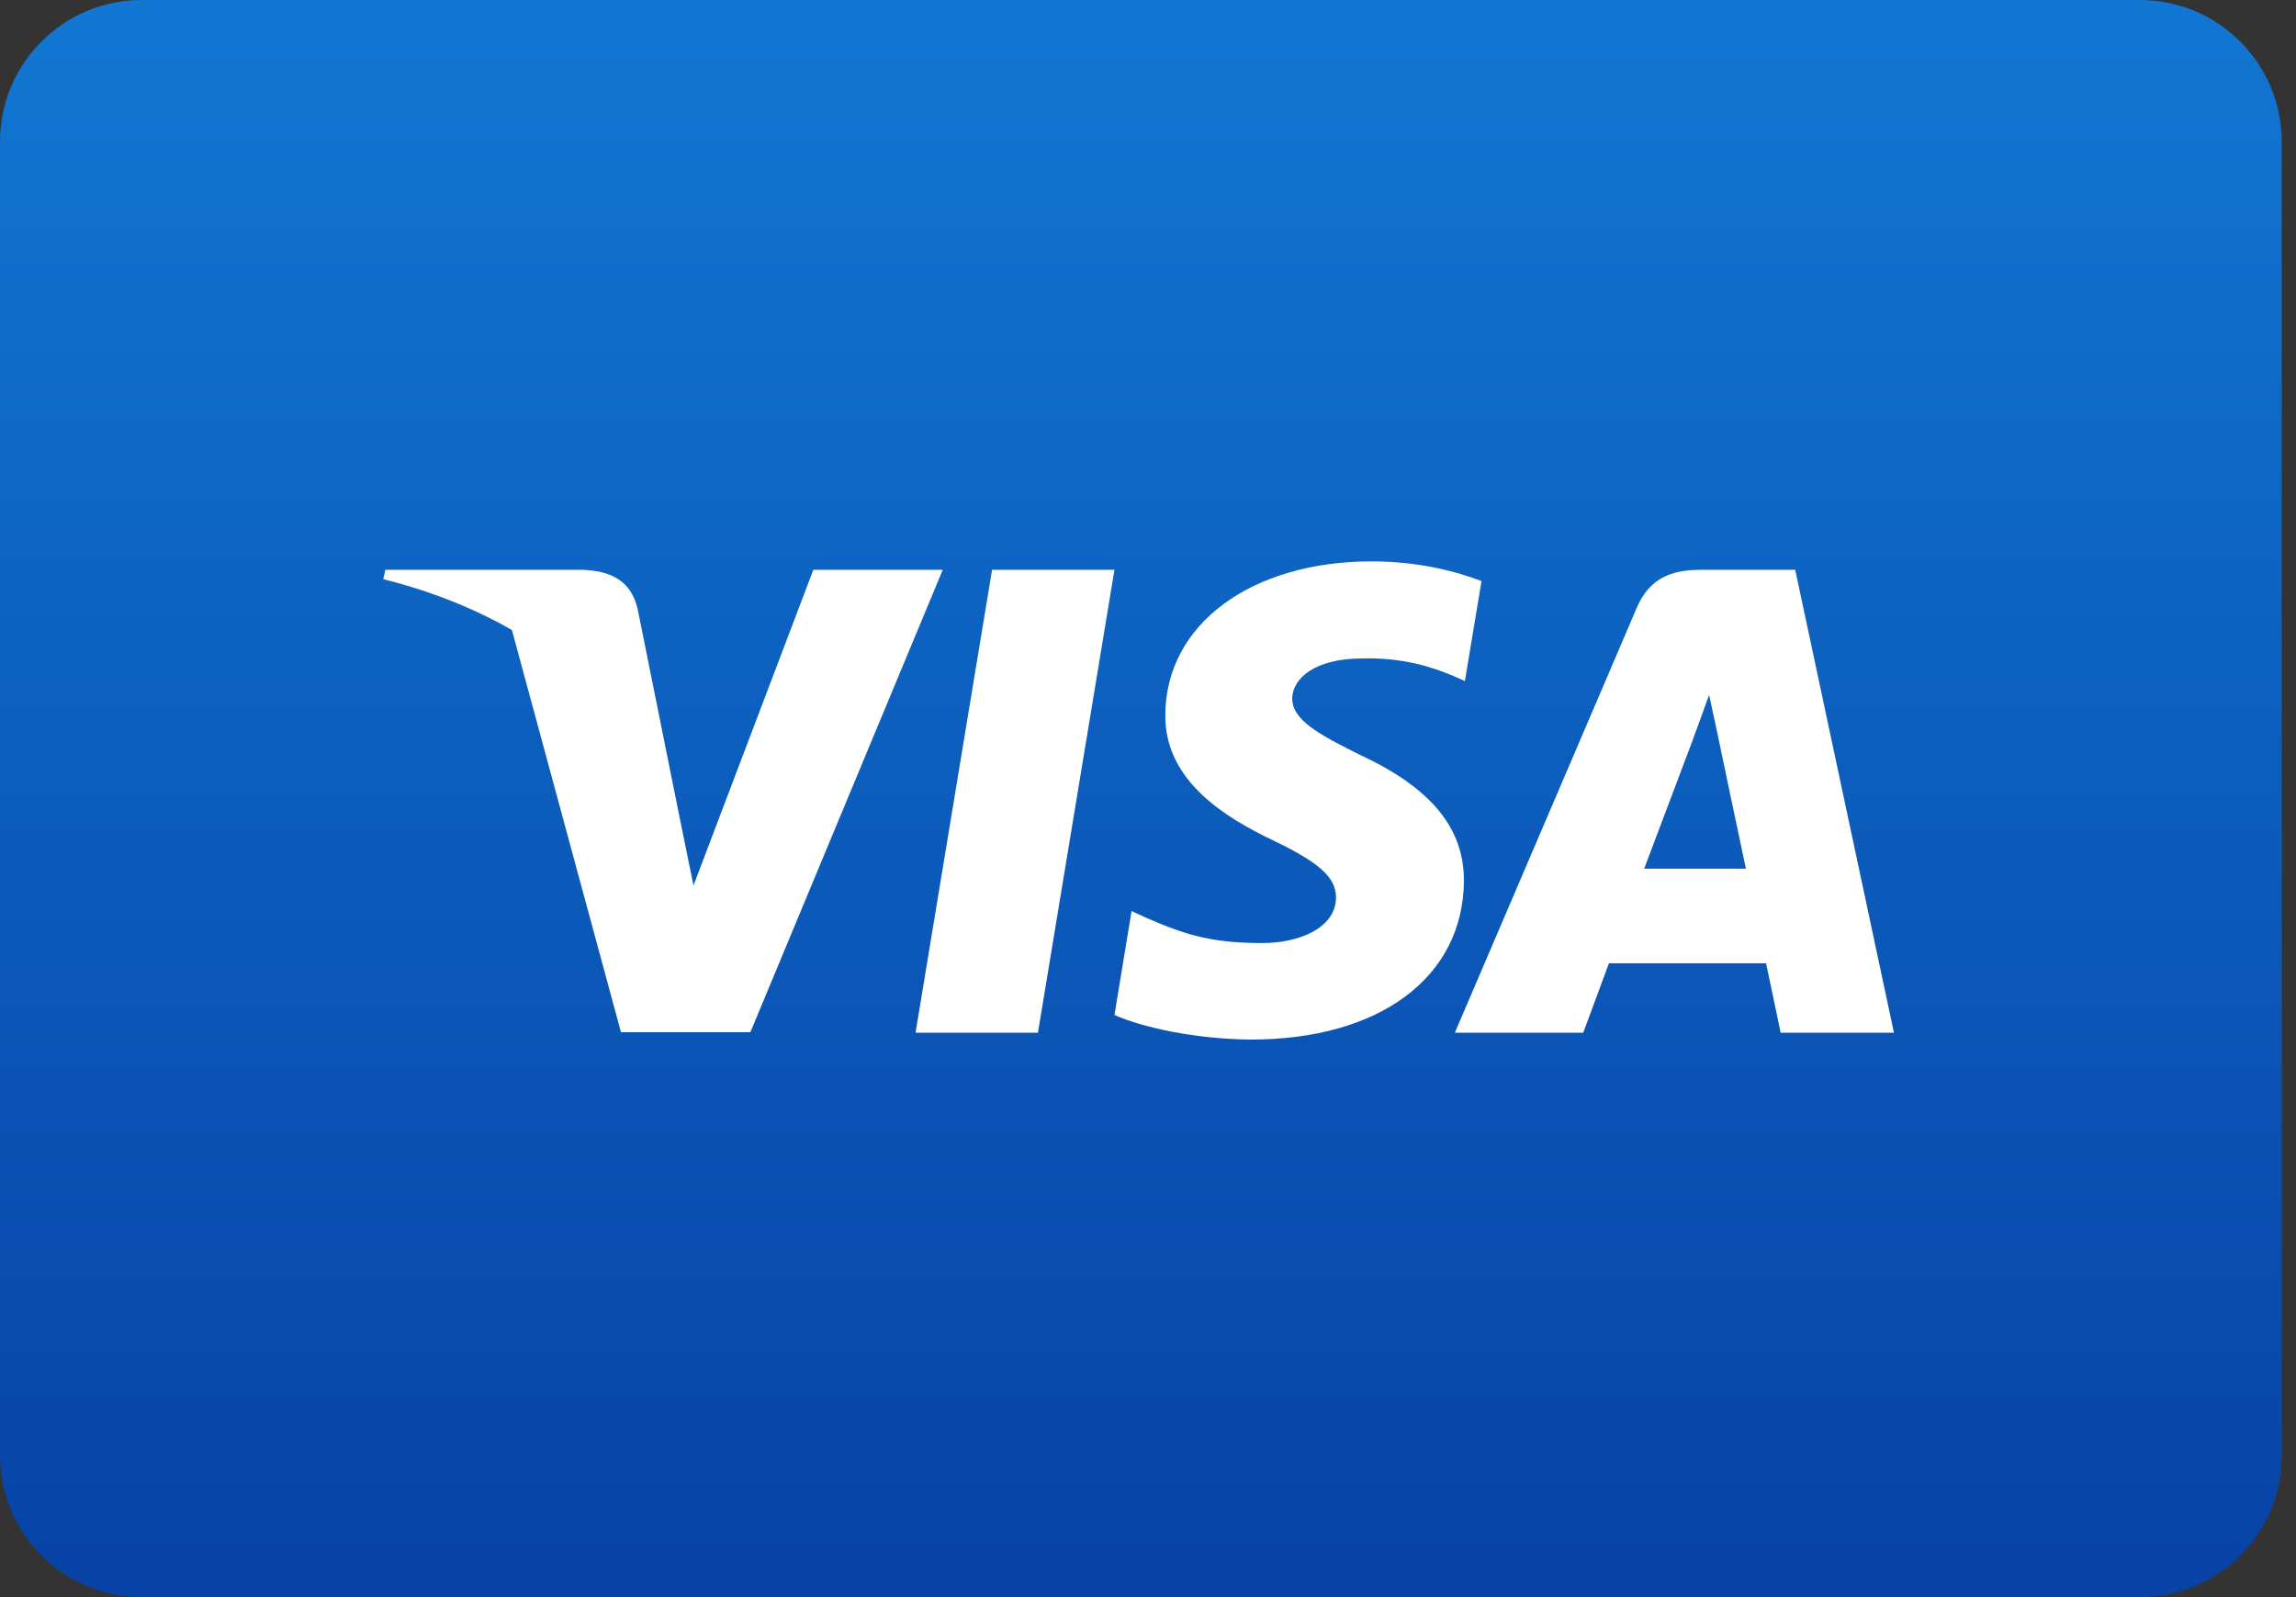
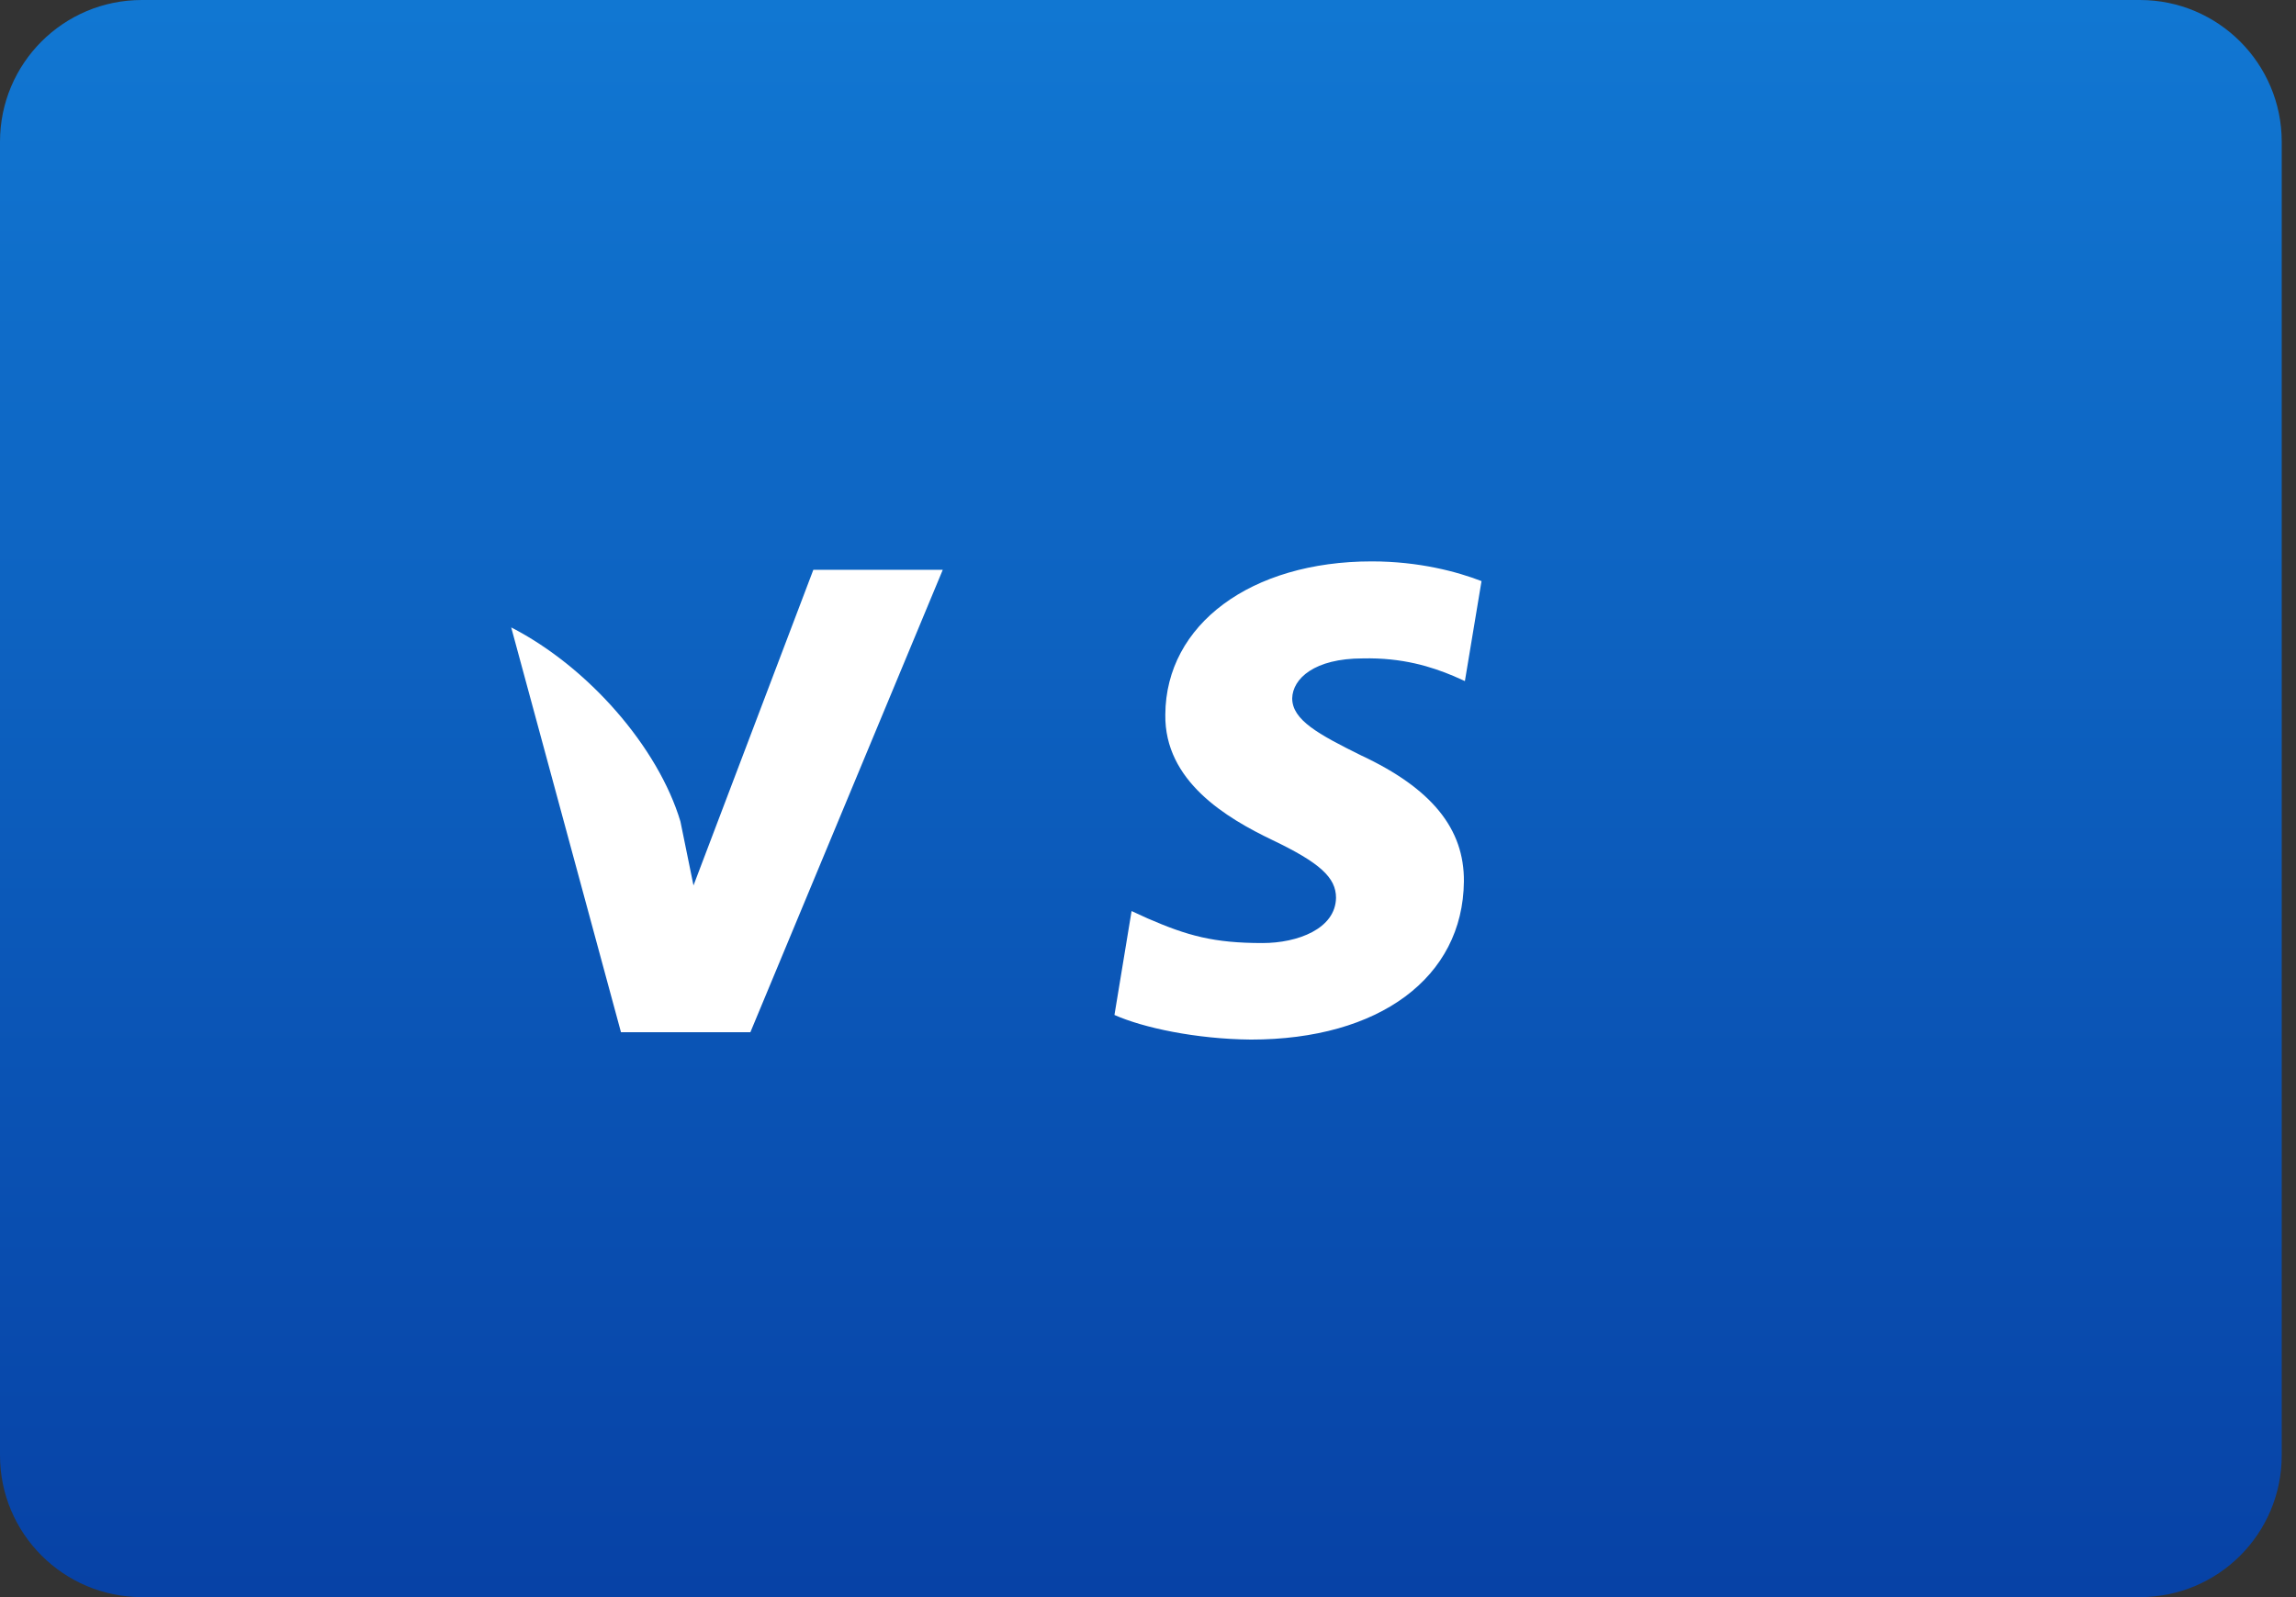
<svg xmlns="http://www.w3.org/2000/svg" width="46px" height="32px" viewBox="0 0 46 32">
  <rect x="0" y="0" width="46" height="32" fill="#333333" stroke="none" />
  <title>5C6964FD-7507-4089-8B2C-FC13F40A50EF@1x</title>
  <defs>
    <linearGradient x1="50%" y1="0%" x2="50%" y2="100%" id="linearGradient-1">
      <stop stop-color="#1177D2" offset="0%" />
      <stop stop-color="#0742A6" offset="100%" />
    </linearGradient>
  </defs>
  <g id="EllyPOS.com" stroke="none" stroke-width="1" fill="none" fill-rule="evenodd">
    <g id="pricing–-1440px" transform="translate(-233, -871)">
      <g id="card" transform="translate(165, 759)">
        <g id="Visa" transform="translate(68, 112)">
          <path d="M0,2.84 C0,1.271 1.27,0 2.842,0 L42.872,0 C44.442,0 45.714,1.274 45.714,2.84 L45.714,29.16 C45.714,30.729 44.444,32 42.872,32 L2.842,32 C1.273,32 0,30.726 0,29.16 L0,2.84 Z" id="Rectangle-Copy-4" fill="url(#linearGradient-1)" />
          <g id="Visa_Inc._logo" transform="translate(7.619, 11.13)" fill="#FFFFFF">
-             <polygon id="polygon9" points="13.176 9.561 10.724 9.561 12.257 0.287 14.709 0.287" />
            <path d="M22.063,0.513 C21.58,0.326 20.813,0.118 19.864,0.118 C17.443,0.118 15.738,1.381 15.728,3.187 C15.708,4.519 16.949,5.259 17.877,5.703 C18.825,6.157 19.148,6.453 19.148,6.858 C19.138,7.479 18.381,7.765 17.675,7.765 C16.696,7.765 16.172,7.618 15.375,7.272 L15.052,7.124 L14.709,9.206 C15.284,9.462 16.343,9.689 17.443,9.699 C20.016,9.699 21.691,8.456 21.71,6.532 C21.72,5.476 21.065,4.667 19.652,4.006 C18.795,3.582 18.27,3.296 18.27,2.861 C18.28,2.467 18.714,2.062 19.682,2.062 C20.479,2.043 21.065,2.23 21.508,2.417 L21.73,2.516 L22.063,0.513 L22.063,0.513 L22.063,0.513 Z" id="path11" />
-             <path d="M25.322,6.275 C25.524,5.743 26.301,3.68 26.301,3.68 C26.291,3.7 26.502,3.138 26.623,2.793 L26.795,3.592 C26.795,3.592 27.259,5.812 27.36,6.275 C26.977,6.275 25.806,6.275 25.322,6.275 L25.322,6.275 Z M28.348,0.287 L26.452,0.287 C25.867,0.287 25.423,0.454 25.17,1.056 L21.529,9.561 L24.101,9.561 C24.101,9.561 24.525,8.416 24.616,8.17 C24.898,8.17 27.401,8.17 27.764,8.17 C27.834,8.495 28.056,9.561 28.056,9.561 L30.326,9.561 L28.348,0.287 L28.348,0.287 L28.348,0.287 Z" id="path13" fill-rule="nonzero" />
            <path d="M8.676,0.287 L6.275,6.611 L6.013,5.328 C5.569,3.848 4.177,2.24 2.623,1.441 L4.822,9.551 L7.415,9.551 L11.269,0.287 L8.676,0.287 L8.676,0.287 L8.676,0.287 Z" id="path15" />
-             <path d="M4.045,0.287 L0.101,0.287 L0.061,0.474 C3.138,1.244 5.175,3.099 6.013,5.329 L5.155,1.066 C5.014,0.474 4.58,0.306 4.045,0.287 L4.045,0.287 Z" id="path17" />
          </g>
        </g>
      </g>
    </g>
  </g>
</svg>